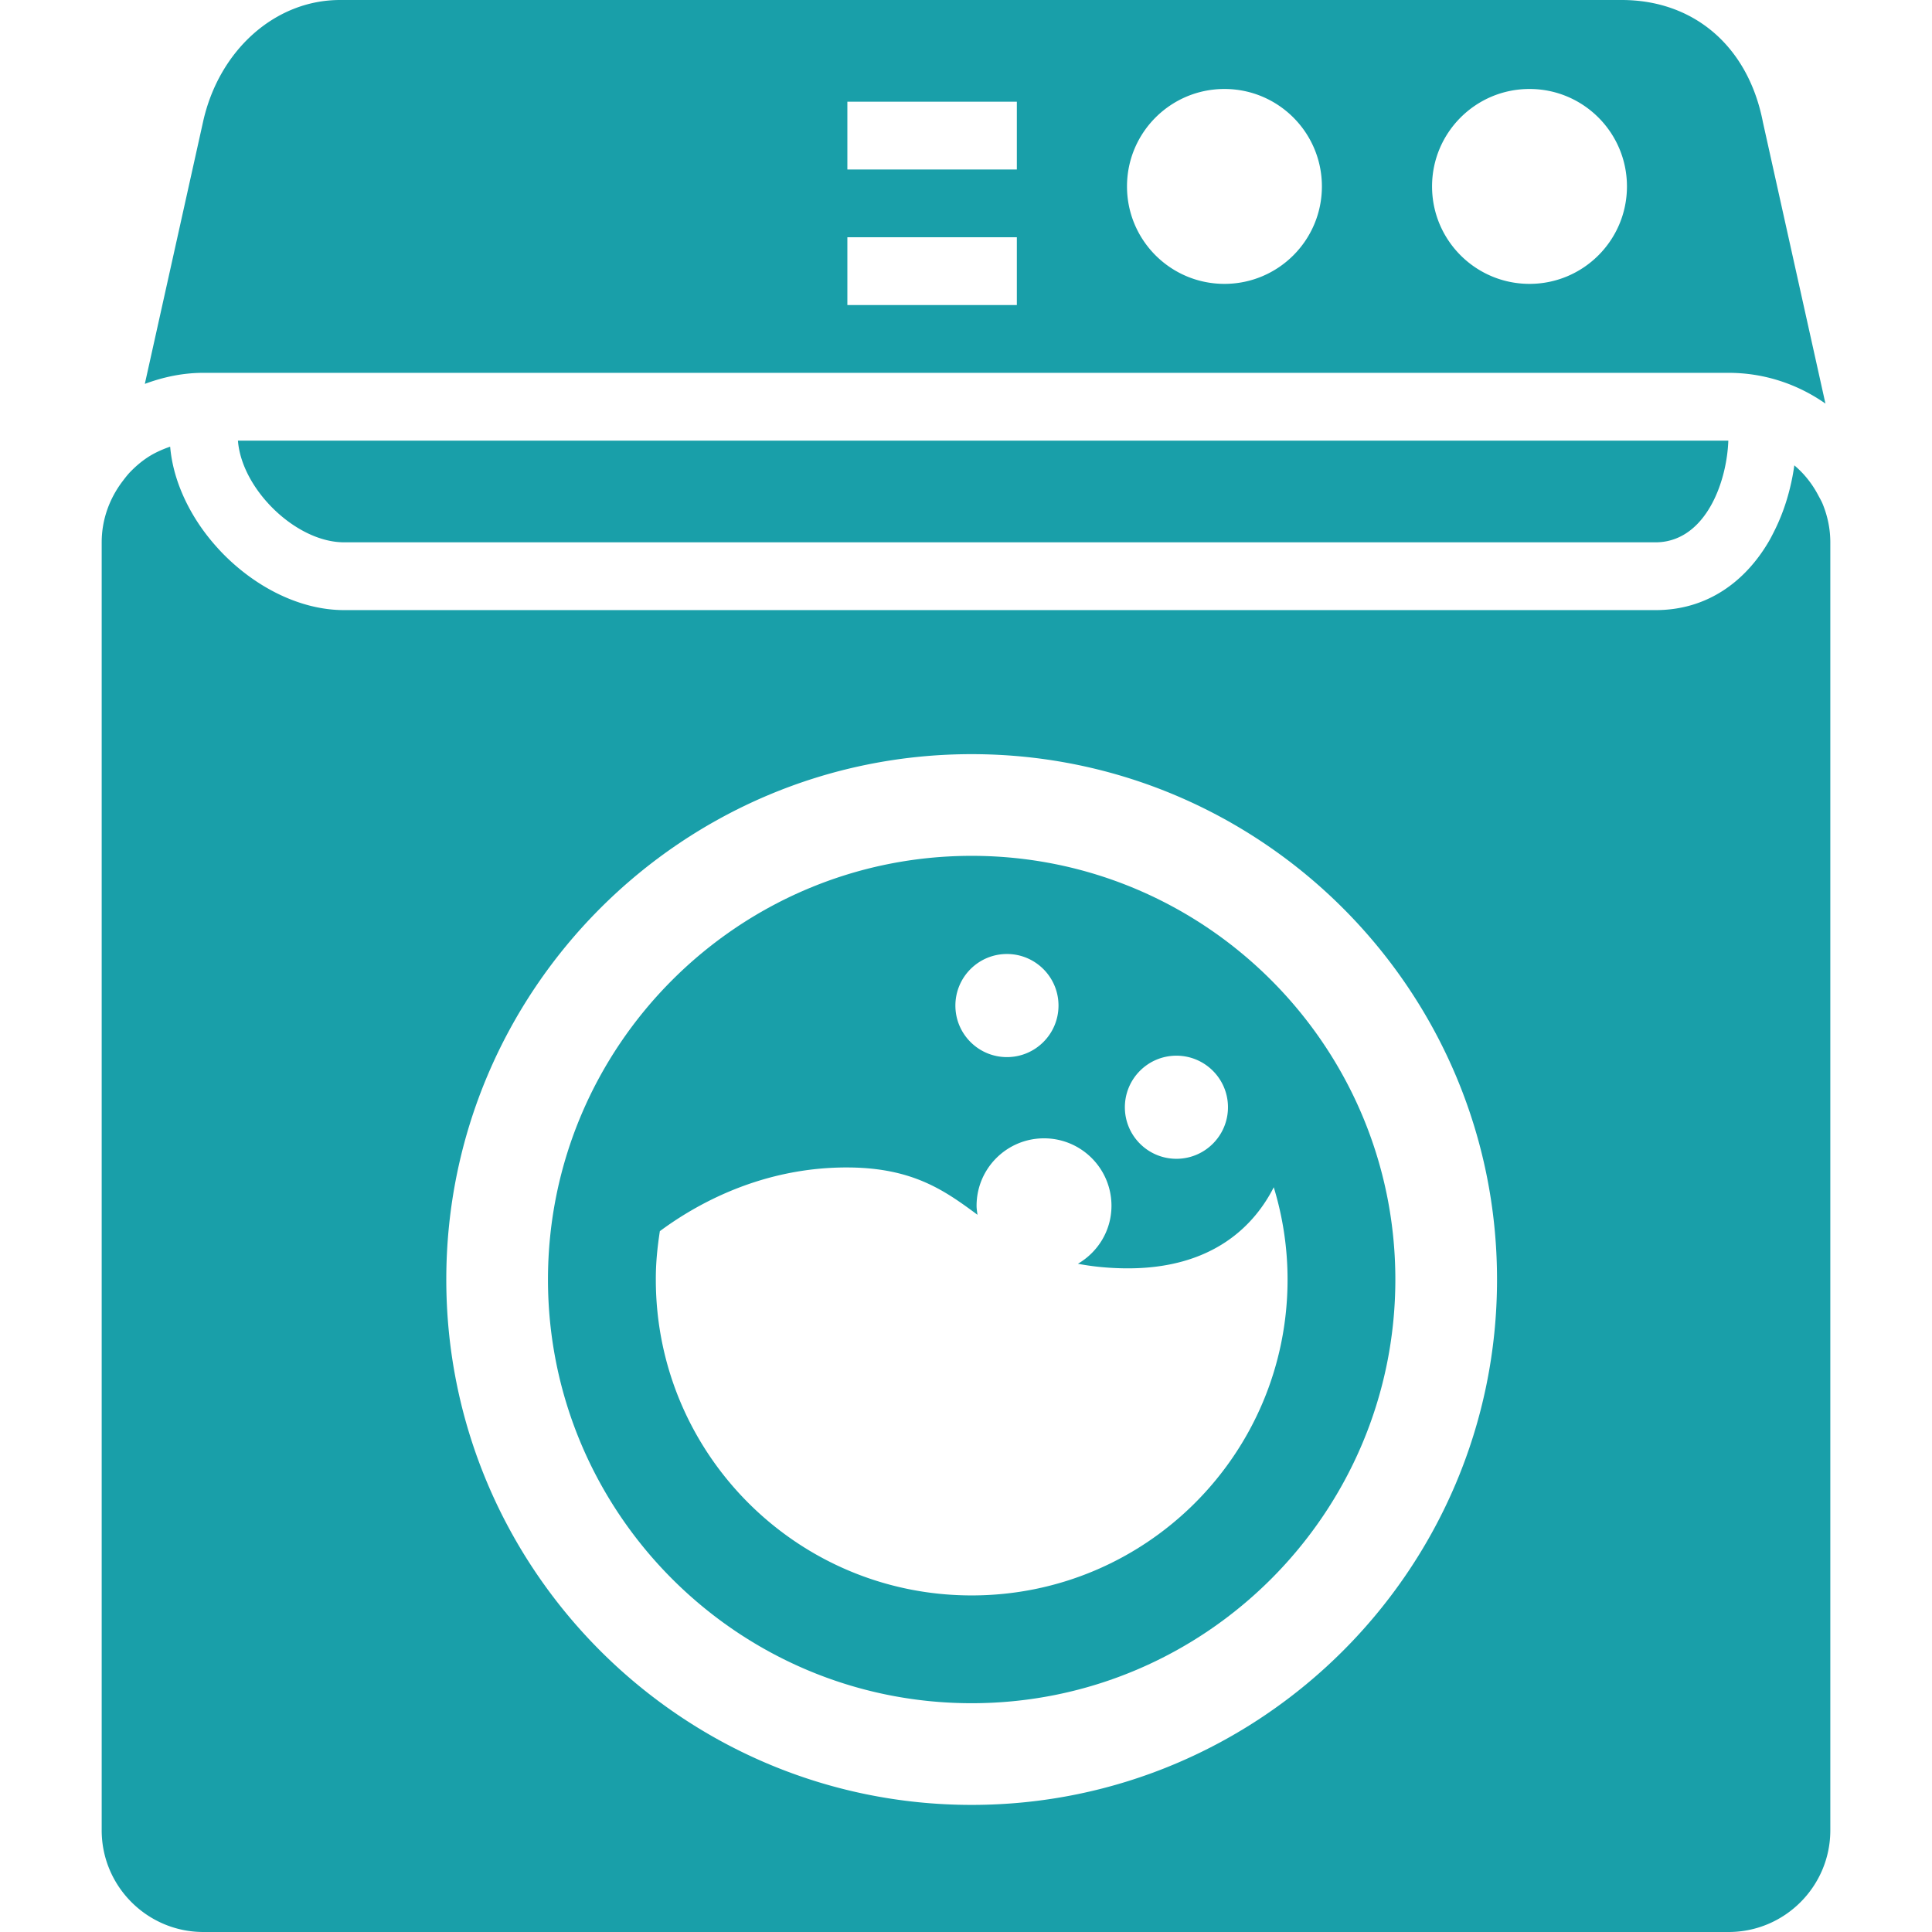
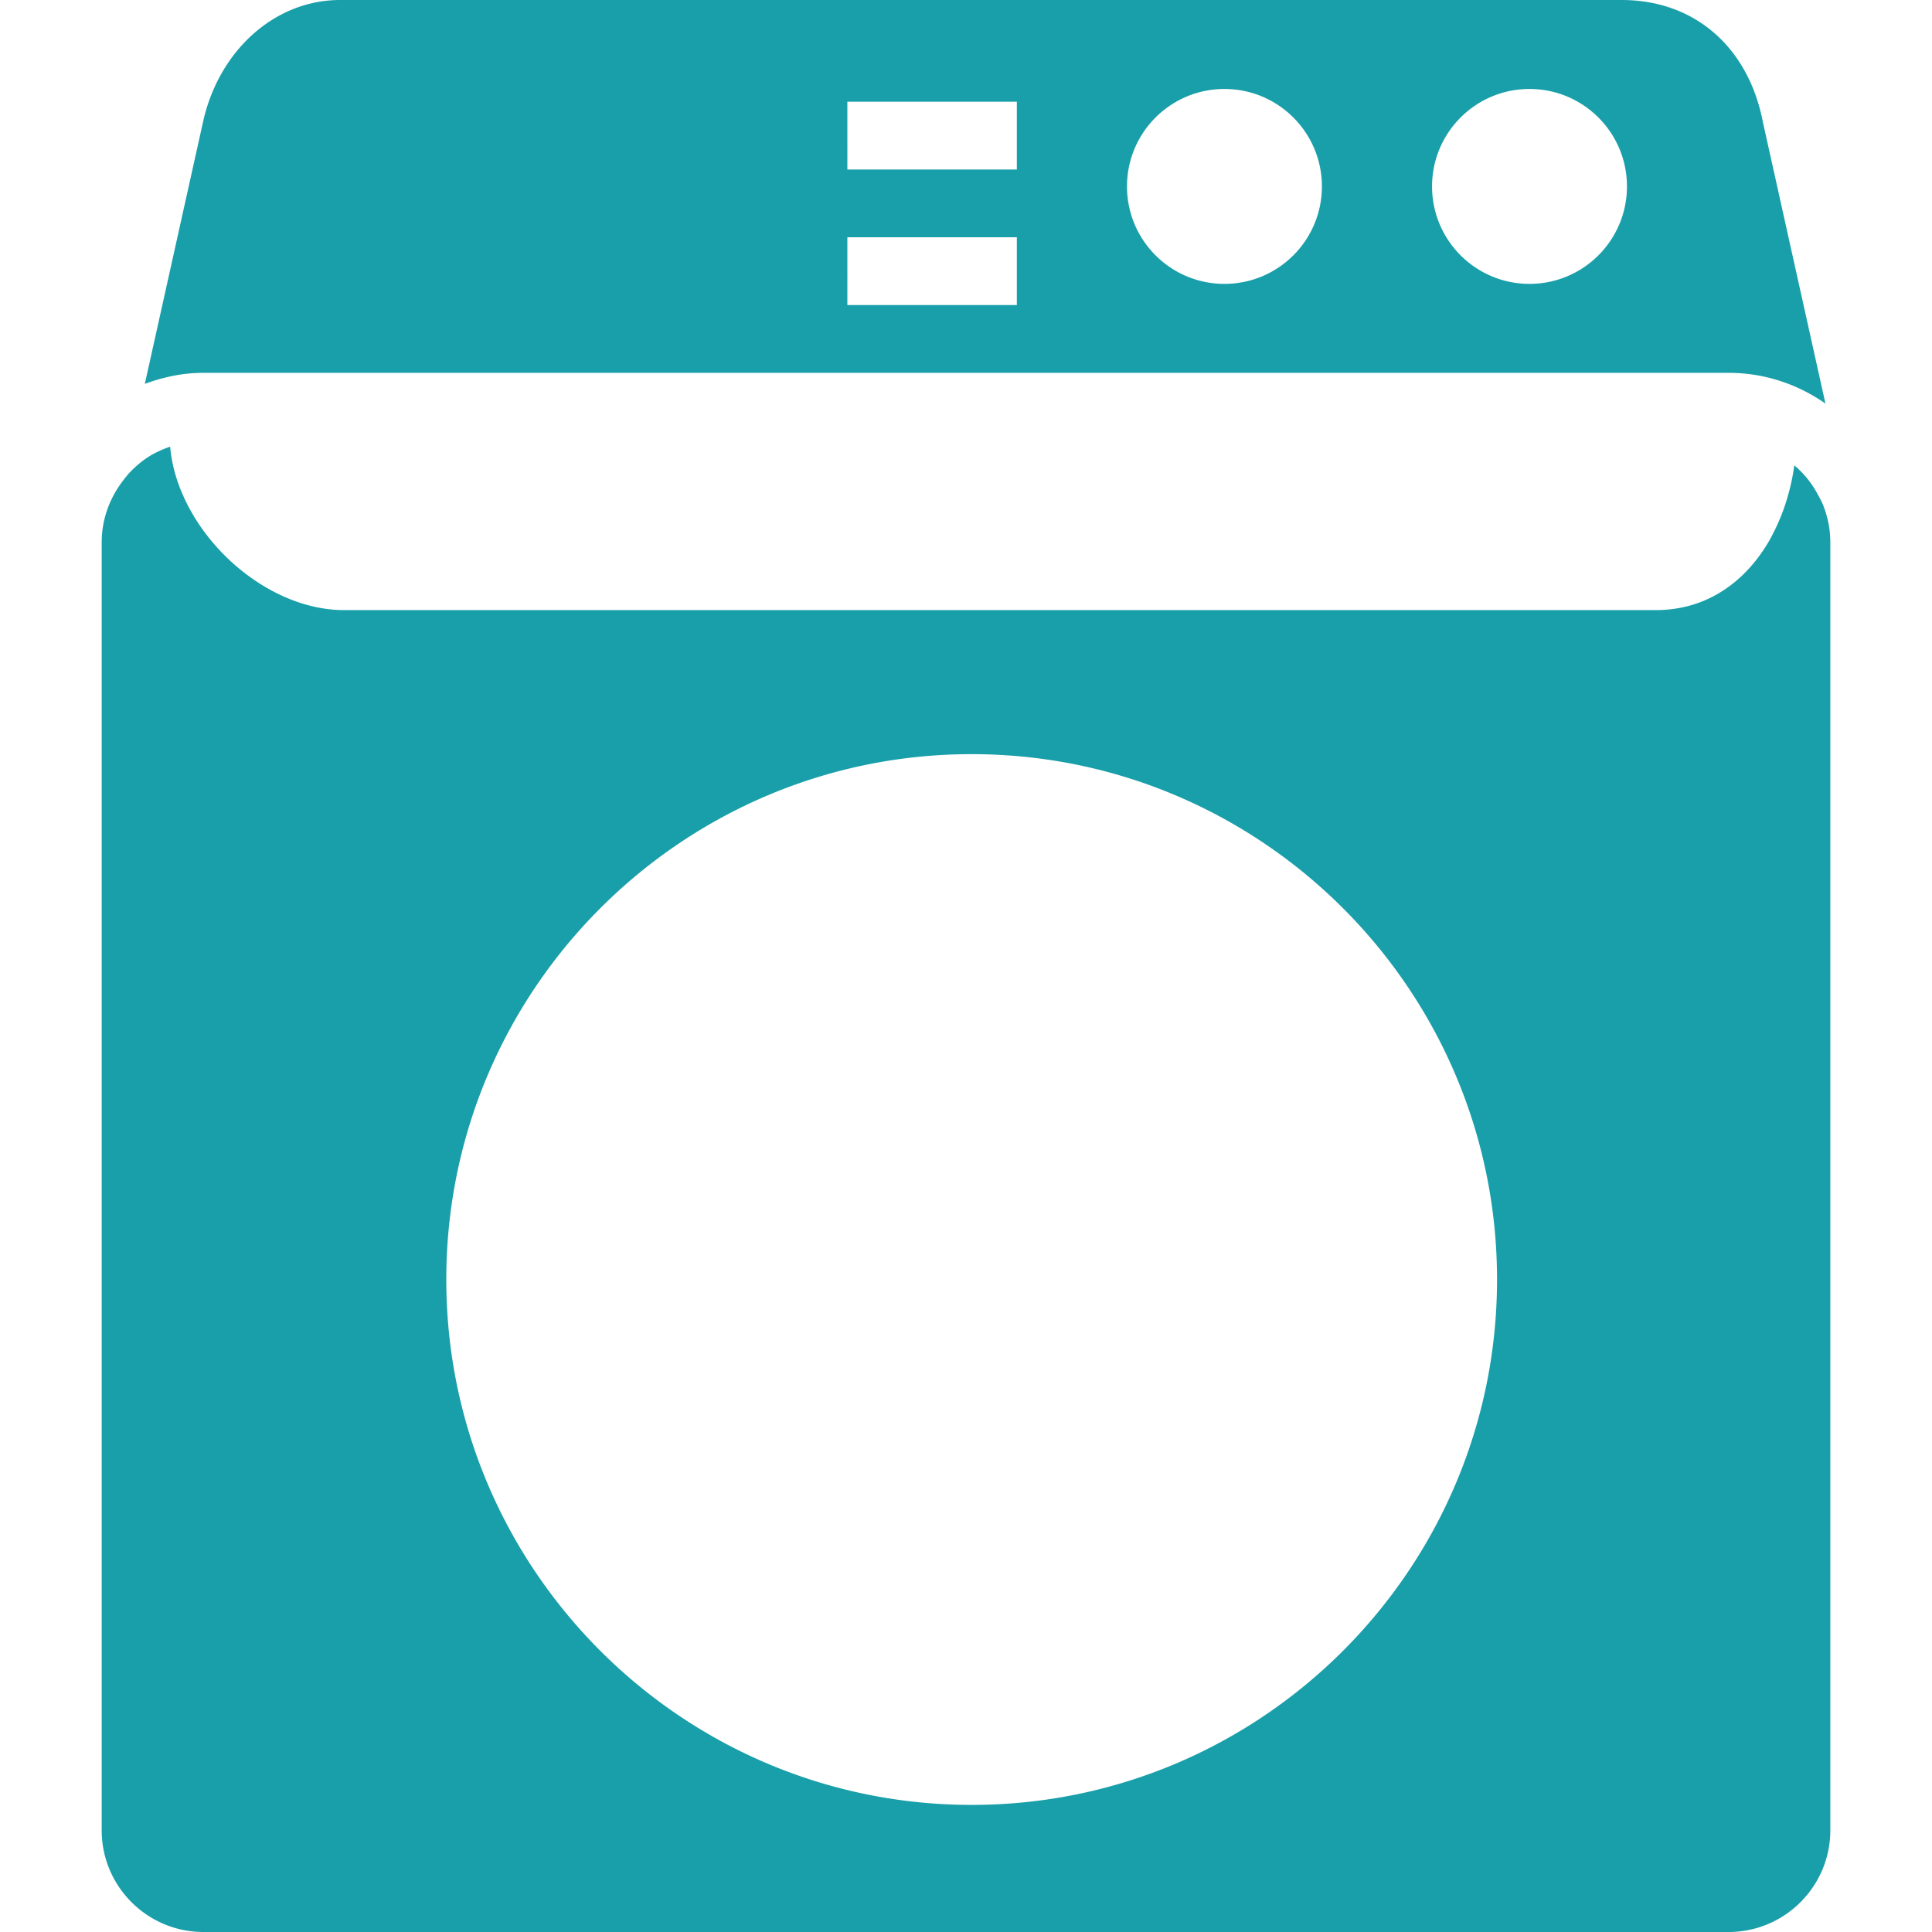
<svg xmlns="http://www.w3.org/2000/svg" version="1.1" width="512" height="512" x="0" y="0" viewBox="0 0 545.062 545.062" style="enable-background:new 0 0 512 512" xml:space="preserve" class="">
  <g>
    <path d="M487.688 105.188c10.165 0 19.556 3.242 27.311 8.673l-17.633-79.35C493.253 13.167 477.981 0 457.508 0H95.921C77.609 0 61.716 14.181 57.26 34.492l-16.4 73.812c5.173-1.922 10.691-3.117 16.515-3.117h430.313zm-56.18-80.086c15.186 0 27.492 12.307 27.492 27.492s-12.307 27.492-27.492 27.492-27.492-12.307-27.492-27.492 12.306-27.492 27.492-27.492zm-86.063 0c15.186 0 27.492 12.307 27.492 27.492s-12.307 27.492-27.492 27.492-27.492-12.307-27.492-27.492 12.307-27.492 27.492-27.492zm-106.383 3.586h47.812v19.125h-47.812V28.688zm0 38.25h47.812v19.125h-47.812V66.938zM57.375 545.062h430.312c15.816 0 28.688-12.871 28.688-28.688V153c0-3.806-.784-7.43-2.133-10.758-.354-.88-.841-1.692-1.281-2.524a28.64 28.64 0 0 0-3.93-5.699 28.03 28.03 0 0 0-2.812-2.735 61.92 61.92 0 0 1-1.215 6.349c-1.062 4.38-2.601 8.606-4.6 12.518-.439.87-.879 1.74-1.367 2.572-6.627 11.332-17.385 19.402-31.929 19.402H97.079c-12.431 0-24.968-6.474-34.291-16.027a61.254 61.254 0 0 1-2.008-2.18c-4.007-4.533-7.268-9.658-9.524-15.051-1.75-4.169-2.878-8.492-3.251-12.852-2.305.803-4.514 1.788-6.502 3.117-1.731 1.157-3.299 2.505-4.743 3.997-.803.832-1.501 1.75-2.199 2.668-3.634 4.81-5.872 10.729-5.872 17.203v363.375c-.001 15.816 12.87 28.687 28.686 28.687zm216.753-332.296c81.731 0 148.219 66.488 148.219 148.219S355.86 509.204 274.128 509.204c-81.73 0-148.218-66.488-148.218-148.219s66.487-148.219 148.218-148.219z" fill="#199fa9" opacity="1" data-original="#000000" class="" />
-     <path d="M97.079 153H467.11c1.807 0 3.471-.296 5.029-.822 10.223-3.433 15.062-17.117 15.463-27.865H67.129C68.171 138.025 83.471 153 97.079 153zM274.128 480.516c65.915 0 119.531-53.617 119.531-119.531s-53.616-119.531-119.531-119.531c-65.914 0-119.531 53.617-119.531 119.531s53.617 119.531 119.531 119.531zm57.768-182.682c8.032 0 14.544 6.512 14.544 14.544 0 8.033-6.512 14.545-14.544 14.545-8.033 0-14.545-6.512-14.545-14.545.009-8.032 6.511-14.544 14.545-14.544zm-47.813-28.688c8.032 0 14.544 6.512 14.544 14.544 0 8.033-6.512 14.545-14.544 14.545-8.033 0-14.545-6.512-14.545-14.545.01-8.032 6.512-14.544 14.545-14.544zm-97.92 78.193c9.993-7.421 28.754-18.207 53.464-17.968 18.112.172 27.072 6.636 36.147 13.349-.115-.841-.259-1.673-.259-2.543 0-10.51 8.521-19.029 19.029-19.029 10.51 0 19.029 8.52 19.029 19.029 0 7.009-3.825 13.062-9.467 16.361 3.797.727 7.994 1.195 12.833 1.281 25.676.449 37.274-12.719 42.419-22.864a89.009 89.009 0 0 1 3.893 26.039c0 49.218-39.896 89.112-89.113 89.112-49.218 0-89.113-39.895-89.113-89.112-.019-4.667.449-9.199 1.138-13.655z" fill="#199fa9" opacity="1" data-original="#000000" class="" />
  </g>
</svg>